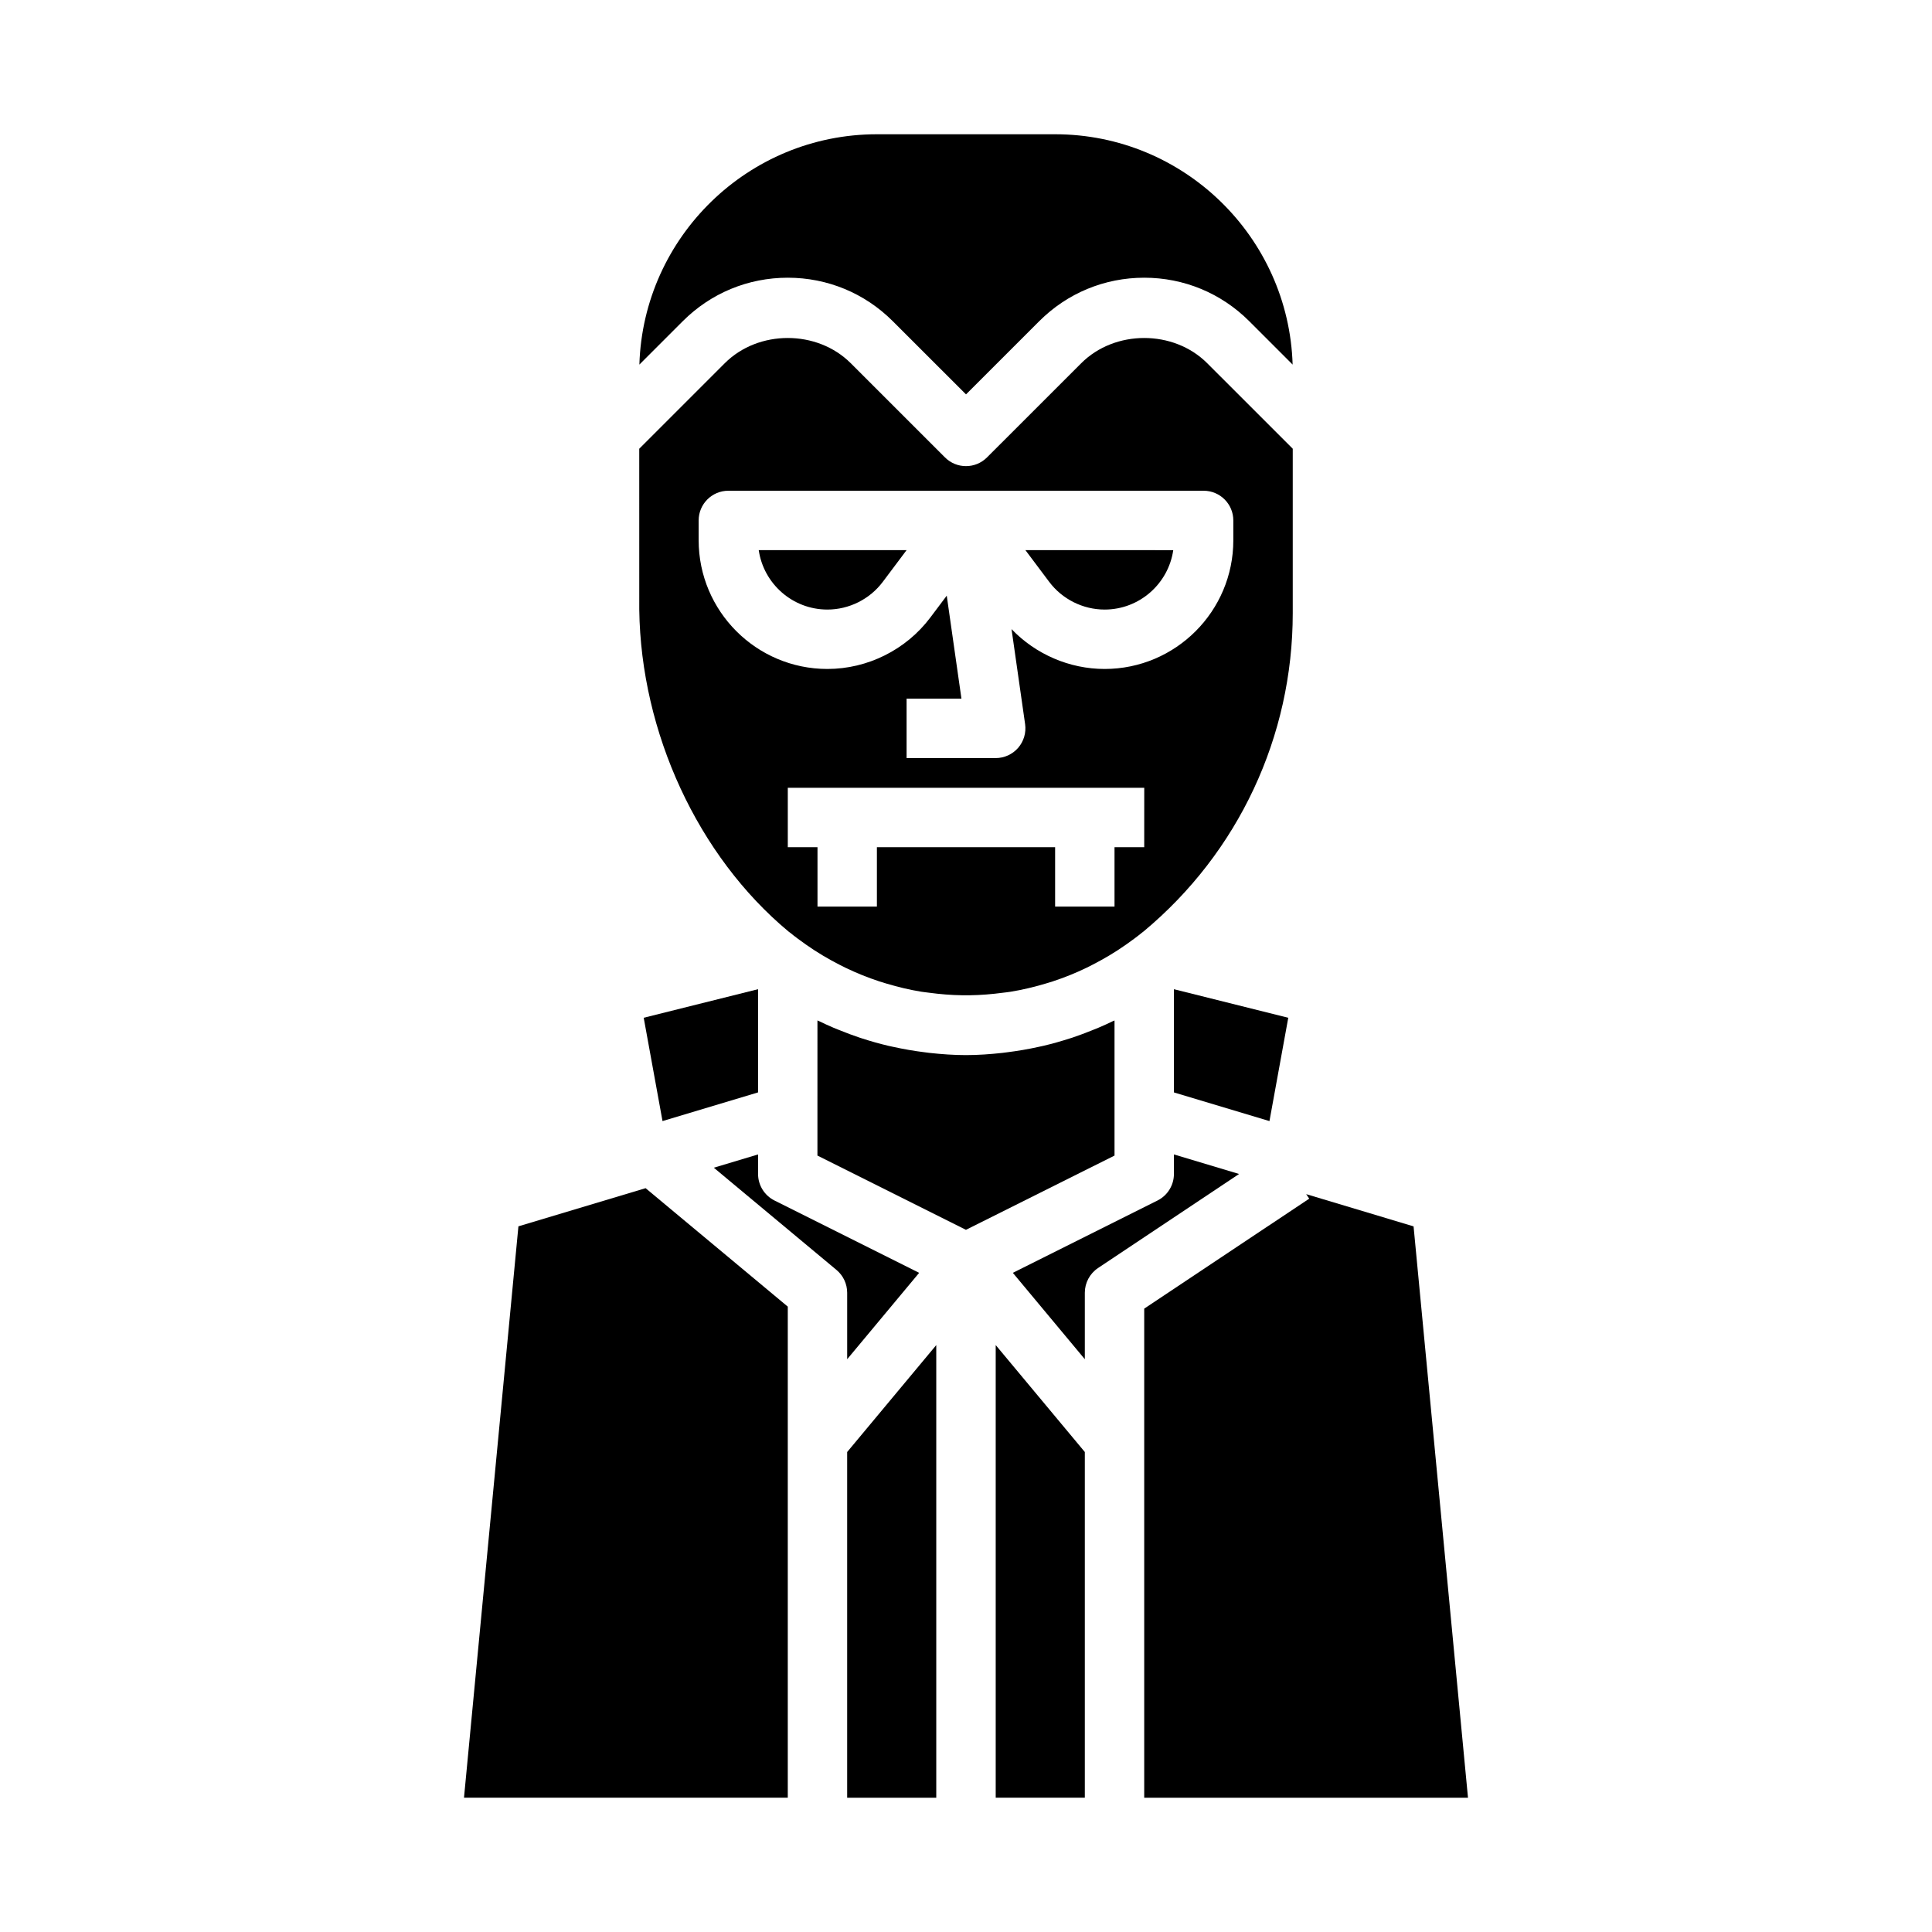
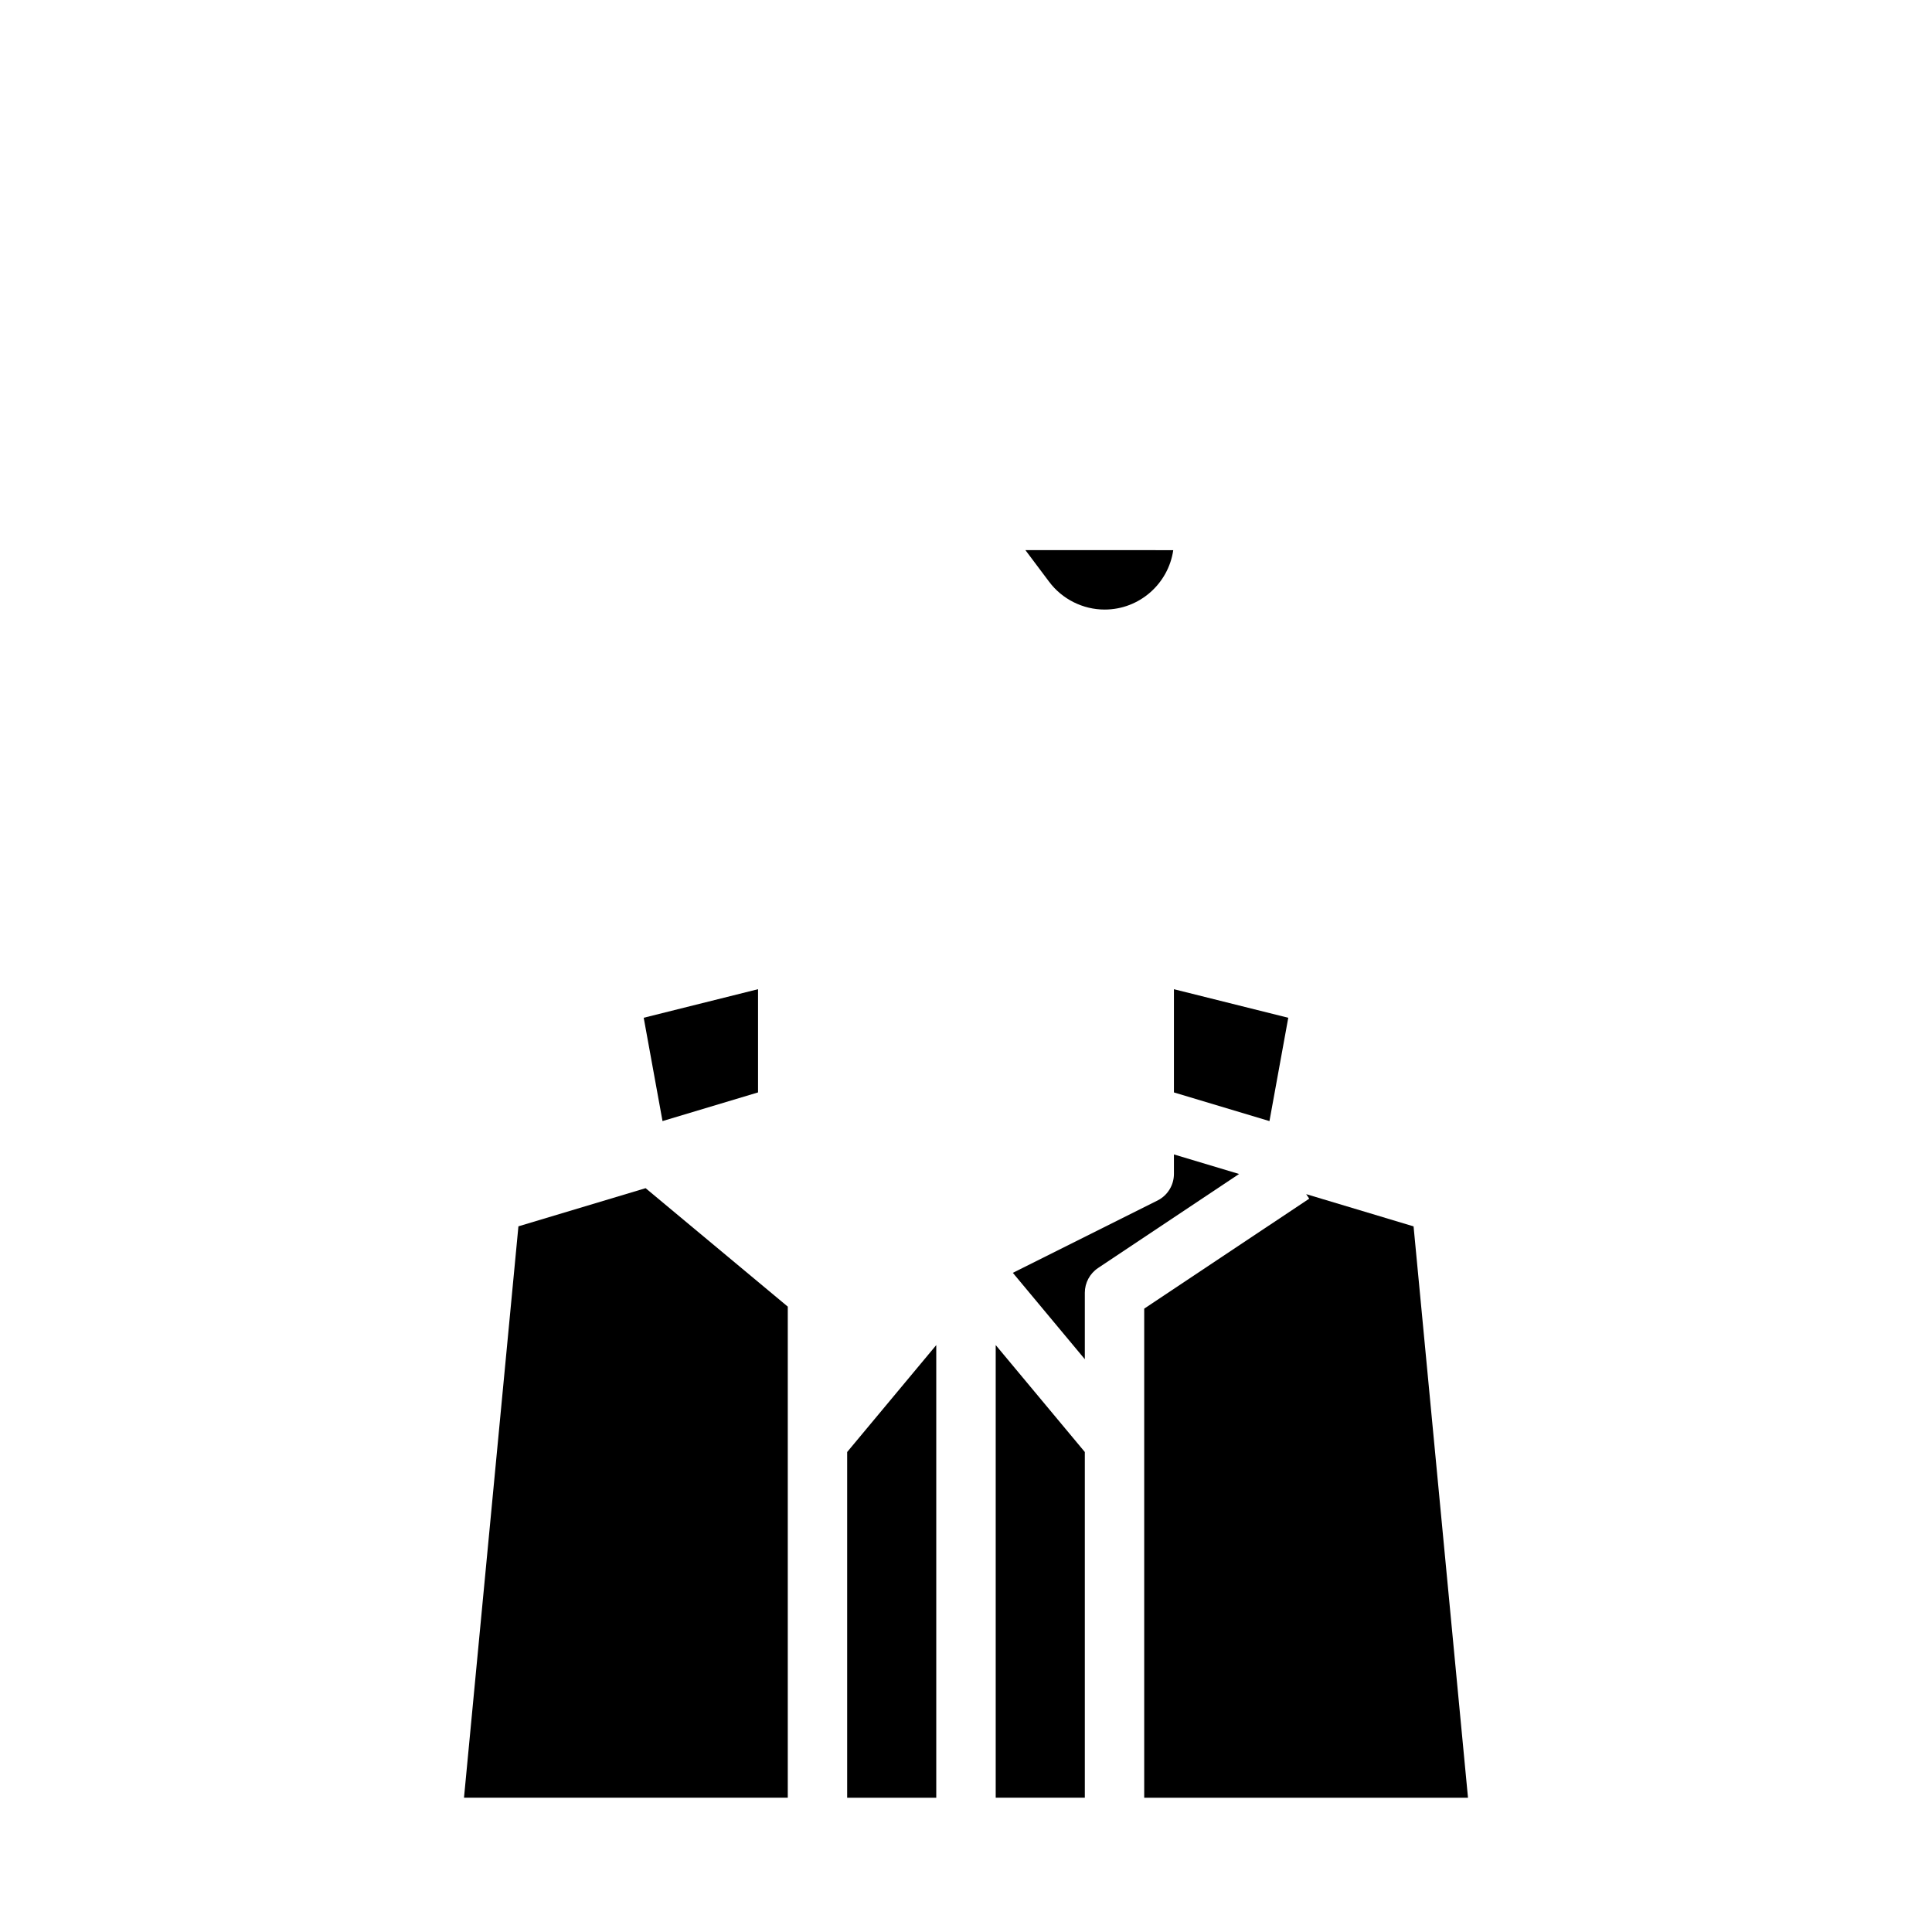
<svg xmlns="http://www.w3.org/2000/svg" fill="#000000" width="800px" height="800px" version="1.1" viewBox="144 144 512 512">
  <g>
    <path d="m480.42 441.1 4.984-27.379-30.301-7.57v27.352z" />
    <path d="m344.89 433.5v-27.352l-30.301 7.57 4.984 27.379z" />
-     <path d="m313.41 305.54c0.426 32.621 15.562 65.336 39.508 85.285 0.117 0.094 0.234 0.172 0.355 0.27 0 0 0.016 0.008 0.023 0.008 1.402 1.148 2.852 2.203 4.312 3.234 2.883 2.039 5.879 3.801 8.957 5.375 0.473 0.234 0.938 0.48 1.41 0.707 2.961 1.434 5.992 2.652 9.078 3.668 0.637 0.211 1.281 0.395 1.93 0.59 3.031 0.906 6.094 1.637 9.195 2.141 0.676 0.109 1.355 0.164 2.031 0.262 2.938 0.395 5.887 0.637 8.848 0.676 0.637 0.008 1.266 0.008 1.906 0 2.961-0.039 5.91-0.285 8.848-0.676 0.676-0.086 1.355-0.148 2.031-0.262 3.102-0.504 6.164-1.242 9.195-2.141 0.645-0.188 1.289-0.379 1.93-0.59 3.086-1.016 6.117-2.227 9.078-3.668 0.473-0.227 0.938-0.473 1.41-0.715 3.078-1.574 6.078-3.344 8.957-5.375 1.465-1.031 2.914-2.086 4.312-3.234 0.008-0.008 0.016-0.008 0.016-0.008 0.125-0.102 0.242-0.18 0.363-0.277 25.09-20.902 39.488-51.641 39.488-84.316v-43.578l-22.664-22.656c-8.918-8.918-24.473-8.918-33.395 0l-24.969 24.961c-3.078 3.078-8.055 3.078-11.133 0l-24.969-24.961c-8.918-8.918-24.473-8.918-33.395 0l-22.66 22.66zm133.82 62.977h-7.871v15.742h-15.742v-15.742h-47.23v15.742h-15.742v-15.742h-7.871v-15.742h94.465zm-118.08-86.594c0-4.344 3.519-7.871 7.871-7.871h125.95c4.352 0 7.871 3.527 7.871 7.871v5.25c0.004 18.809-15.293 34.109-34.105 34.109-9.32 0-18.277-3.891-24.672-10.562l3.598 25.191c0.324 2.258-0.355 4.551-1.844 6.273-1.504 1.723-3.668 2.715-5.949 2.715h-23.617v-15.742h14.539l-3.898-27.301-4.344 5.785c-6.414 8.547-16.617 13.641-27.289 13.641-18.816 0-34.113-15.301-34.113-34.109z" />
-     <path d="m324.94 229.12c7.434-7.434 17.312-11.523 27.828-11.523s20.395 4.094 27.828 11.523l19.406 19.395 19.406-19.398c7.43-7.43 17.309-11.52 27.824-11.52s20.395 4.094 27.828 11.523l11.5 11.5c-1.031-33.832-28.867-61.039-62.945-61.039h-47.23c-34.078 0-61.914 27.207-62.945 61.039z" />
    <path d="m436.74 305.54c9.234 0 16.895-6.856 18.184-15.742l-39.18-0.004 6.297 8.391c3.449 4.606 8.953 7.356 14.699 7.356z" />
-     <path d="m363.26 305.54c5.746 0 11.25-2.746 14.695-7.352l6.297-8.395h-39.18c1.293 8.887 8.953 15.746 18.188 15.746z" />
-     <path d="m439.36 450.24v-35.801c-0.133 0.062-0.27 0.102-0.402 0.164-1.258 0.613-2.519 1.188-3.801 1.73-0.504 0.211-1.008 0.41-1.512 0.613-1.844 0.746-3.699 1.457-5.574 2.078-0.188 0.062-0.379 0.109-0.566 0.172-2.289 0.738-4.598 1.395-6.934 1.945-0.434 0.102-0.867 0.188-1.301 0.285-2.777 0.613-5.574 1.094-8.383 1.441-0.426 0.055-0.852 0.117-1.273 0.164-3.195 0.348-6.406 0.582-9.621 0.582-3.219 0-6.43-0.234-9.645-0.582-0.402-0.047-0.805-0.102-1.211-0.156-2.844-0.348-5.668-0.836-8.477-1.457-0.402-0.086-0.812-0.164-1.211-0.262-2.387-0.559-4.746-1.227-7.086-1.992-0.133-0.039-0.27-0.078-0.402-0.125-1.922-0.637-3.816-1.355-5.707-2.125-0.457-0.188-0.922-0.363-1.379-0.559-1.309-0.559-2.598-1.148-3.871-1.77-0.117-0.062-0.25-0.094-0.371-0.156l-0.004 24.93v10.879l39.359 19.68z" />
    <path d="m431.49 486.59c0-2.629 1.316-5.086 3.504-6.551l37.375-24.922-17.266-5.18v5.164c0 2.984-1.684 5.707-4.352 7.047l-38.336 19.168 19.074 22.891z" />
    <path d="m431.49 528.8-23.617-28.34v119.95h23.617z" />
    <path d="m518.61 469-28.457-8.539 0.805 1.195-43.73 29.148v129.61h85.805z" />
    <path d="m352.77 620.41v-130.14l-37.676-31.391-33.707 10.113-14.422 151.42z" />
-     <path d="m368.51 486.59v17.617l19.074-22.891-38.336-19.168c-2.672-1.34-4.356-4.062-4.356-7.047v-5.164l-11.723 3.519 32.504 27.086c1.797 1.496 2.836 3.711 2.836 6.047z" />
    <path d="m392.12 500.46-23.613 28.34v91.613h23.613z" />
  </g>
</svg>